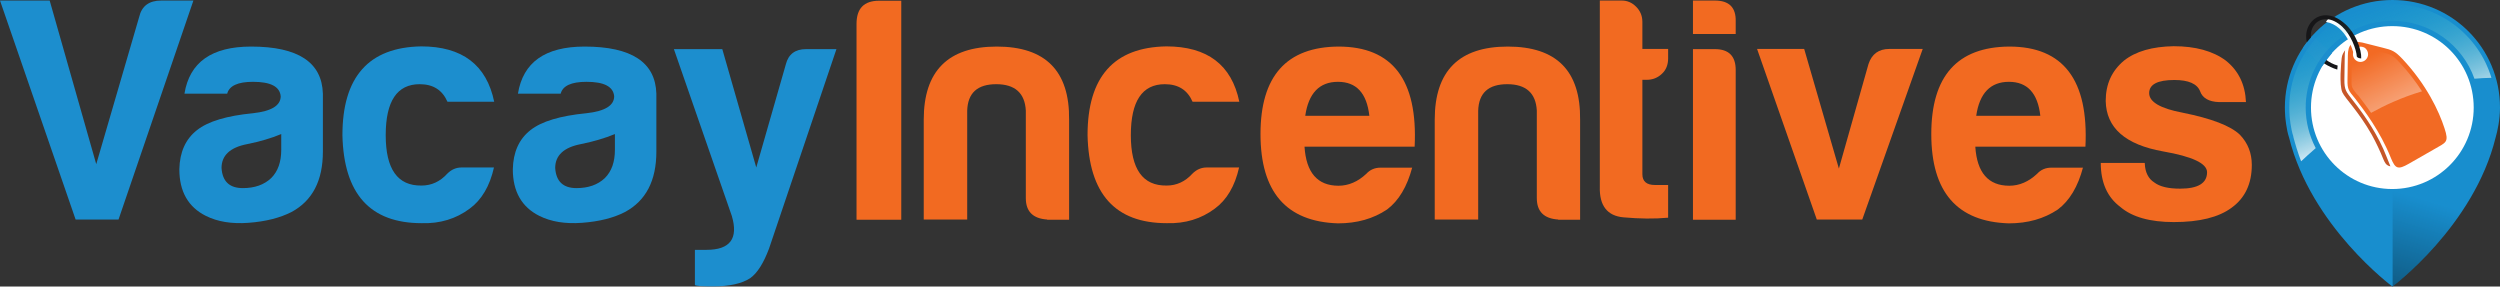
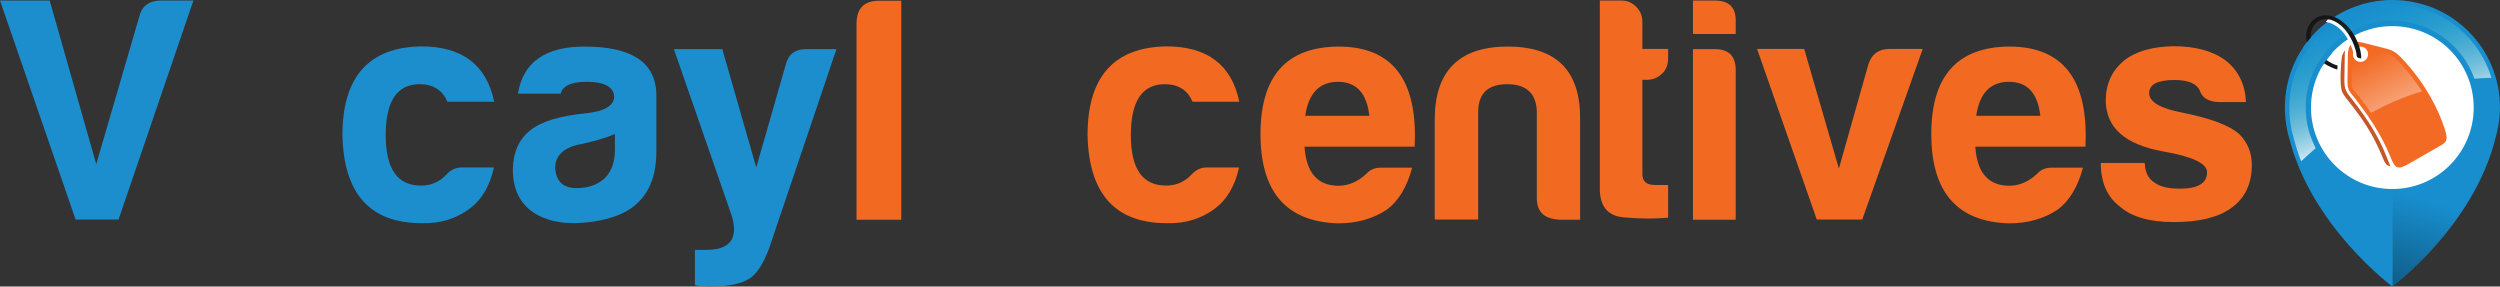
<svg xmlns="http://www.w3.org/2000/svg" xmlns:xlink="http://www.w3.org/1999/xlink" version="1.1" id="Layer_1" x="0px" y="0px" viewBox="0 0 1368.9 156.9" style="enable-background:new 0 0 1368.9 156.9;" xml:space="preserve">
  <rect x="0" y="0" width="1368.9" height="156.9" fill="#333333" stroke="none" />
  <style type="text/css">
	.st0{fill:#1C8ECE;}
	.st1{fill:#F26A21;}
	.st2{fill-rule:evenodd;clip-rule:evenodd;fill:#188ECE;}
	
		.st3{display:none;opacity:8.000000e-02;clip-path:url(#SVGID_3_);fill-rule:evenodd;clip-rule:evenodd;fill:#010101;enable-background:new    ;}
	.st4{fill-rule:evenodd;clip-rule:evenodd;fill:#FFFFFF;}
	.st5{fill-rule:evenodd;clip-rule:evenodd;fill:#F26A24;}
	.st6{fill-rule:evenodd;clip-rule:evenodd;fill:#C65628;}
	.st7{fill:#161618;}
	.st8{fill-rule:evenodd;clip-rule:evenodd;fill:#1C8ECE;}
	.st9{opacity:0.8;fill-rule:evenodd;clip-rule:evenodd;fill:url(#SVGID_4_);enable-background:new    ;}
	.st10{opacity:0.5;fill-rule:evenodd;clip-rule:evenodd;fill:url(#SVGID_5_);enable-background:new    ;}
	.st11{fill-rule:evenodd;clip-rule:evenodd;fill:url(#SVGID_6_);}
</style>
  <g>
    <g>
      <path class="st0" d="M0,0.3h27.2l25.5,89.6L76.2,9.3c1.4-6,5.4-9,12.1-9h17.6l-41,119.9H41.4L0,0.3z" />
-       <path class="st0" d="M136.1,122c-9.2,0.7-17-0.6-23.4-3.8c-9.6-4.8-14.5-13.3-14.5-25.5c0.2-9.4,3.4-16.5,9.6-21.4    s16.4-7.9,30.7-9.3c10.1-1.1,15.2-4.2,15.2-9.3c-0.5-5.3-5.5-7.9-15.2-7.9c-8.3,0-13,2.2-14.1,6.5H101    c2.8-17.2,14.9-25.8,36.5-25.8c25.7,0,38.8,8.6,39.3,25.8V83c0,15.9-5.7,26.9-17.2,33.1C153.3,119.3,145.5,121.3,136.1,122z     M135.4,78.9c-9.4,1.8-14.1,6.2-14.1,13.1c0.5,7.4,4.4,11,11.7,11c6.4,0,11.6-1.8,15.5-5.5c3.7-3.7,5.5-8.8,5.5-15.5v-8.6    C148.5,75.7,142.3,77.5,135.4,78.9z" />
      <path class="st0" d="M270.5,91.6c-2.3,10.3-6.8,17.9-13.4,22.7c-7.4,5.5-16.1,8.2-26.2,7.9c-28.3,0-42.7-16.1-43.4-48.2    c0-31.9,14.4-48.1,43.1-48.6c22.5,0,35.8,10.1,40,30.3H245c-2.8-6.4-7.8-9.6-15.2-9.6c-12.4,0-18.6,9.3-18.6,27.9    c0,18.6,6.5,27.8,19.6,27.6c5.5,0,10.2-2.2,14.1-6.5c2.3-2.3,4.9-3.4,7.9-3.4H270.5z" />
      <path class="st0" d="M318.7,122c-9.2,0.7-17-0.6-23.4-3.8c-9.6-4.8-14.5-13.3-14.5-25.5c0.2-9.4,3.4-16.5,9.6-21.4    s16.4-7.9,30.7-9.3c10.1-1.1,15.2-4.2,15.2-9.3c-0.5-5.3-5.5-7.9-15.2-7.9c-8.3,0-13,2.2-14.1,6.5h-23.4    c2.8-17.2,14.9-25.8,36.5-25.8c25.7,0,38.8,8.6,39.3,25.8V83c0,15.9-5.7,26.9-17.2,33.1C336,119.3,328.2,121.3,318.7,122z     M318.1,78.9c-9.4,1.8-14.1,6.2-14.1,13.1c0.5,7.4,4.4,11,11.7,11c6.4,0,11.6-1.8,15.5-5.5c3.7-3.7,5.5-8.8,5.5-15.5v-8.6    C331.2,75.7,324.9,77.5,318.1,78.9z" />
      <path class="st0" d="M380.4,136.8h6.5c12.9,0,17.5-6.2,13.8-18.6l-31.7-91.3h26.5l18.6,64.8l16.2-56.5c1.4-5.5,5.1-8.3,11-8.3H458    l-36.9,109.2c-3,8-6.4,13.4-10.3,16.2c-4.6,3-11.4,4.5-20.3,4.5c-6,0-9.3-0.2-10-0.7V136.8z" />
      <path class="st1" d="M469,13.1c0-8.5,4.1-12.7,12.4-12.7h12.1v119.9H469V13.1z" />
-       <path class="st1" d="M573.4,120.2c-7.8-0.5-11.7-4.4-11.7-11.7V60.6c-0.5-9.6-5.9-14.5-16.2-14.5c-10.3,0-15.6,4.8-15.9,14.5v59.6    h-23.8V65.5c0-26.6,13.3-40,40-40c26.6,0,39.9,13.3,39.6,40v54.8H573.4z" />
      <path class="st1" d="M678.5,91.6c-2.3,10.3-6.8,17.9-13.4,22.7c-7.4,5.5-16.1,8.2-26.2,7.9c-28.3,0-42.7-16.1-43.4-48.2    c0-31.9,14.4-48.1,43.1-48.6c22.5,0,35.8,10.1,40,30.3H653c-2.8-6.4-7.8-9.6-15.2-9.6c-12.4,0-18.6,9.3-18.6,27.9    c0,18.6,6.5,27.8,19.6,27.6c5.5,0,10.2-2.2,14.1-6.5c2.3-2.3,4.9-3.4,7.9-3.4H678.5z" />
      <path class="st1" d="M773.3,91.6c-2.8,10.6-7.4,18.3-13.8,23.1c-7.6,5.1-16.5,7.6-26.9,7.6c-28.3-0.9-42.4-17.2-42.4-48.9    s14.2-47.7,42.7-47.9c29.6,0,43.5,18.3,41.7,54.8h-60.3c0.9,14.2,7.1,21.4,18.6,21.4c5.5,0,10.6-2.2,15.2-6.5    c2.1-2.3,4.7-3.4,7.9-3.4H773.3z M749.8,63.4c-1.4-12.4-7.1-18.6-17.2-18.6c-10.1,0-16.1,6.2-17.9,18.6H749.8z" />
      <path class="st1" d="M853.2,120.2c-7.8-0.5-11.7-4.4-11.7-11.7V60.6c-0.5-9.6-5.9-14.5-16.2-14.5c-10.3,0-15.6,4.8-15.9,14.5v59.6    h-23.8V65.5c0-26.6,13.3-40,40-40s39.9,13.3,39.6,40v54.8H853.2z" />
      <path class="st1" d="M888.9,119c-8.8-0.8-13.2-6.4-12.9-16.7V0.3H888c3,0,5.6,1.1,7.9,3.4c2.3,2.3,3.4,5.1,3.4,8.3v14.8h14.1V32    c0,3.4-1.1,6.3-3.4,8.4c-2.3,2.2-5.1,3.3-8.3,3.3h-2.4v51.7c0,3.9,2.3,5.9,6.9,5.9h7.2v17.9C905.9,119.9,897.7,119.8,888.9,119z" />
      <path class="st1" d="M939,0.3c7.8,0,11.6,3.8,11.4,11.4v6.9h-23.4V0.3H939z M939,26.9c7.6,0,11.4,3.8,11.4,11.4v82h-23.4V26.9H939    z" />
      <path class="st1" d="M994.8,120.2l-32.7-93.4h25.8l19,65.5l16.2-57.2c1.8-5.5,5.6-8.3,11.4-8.3h18.3l-33.1,93.4H994.8z" />
      <path class="st1" d="M1140.6,91.6c-2.8,10.6-7.4,18.3-13.8,23.1c-7.6,5.1-16.5,7.6-26.9,7.6c-28.3-0.9-42.4-17.2-42.4-48.9    s14.2-47.7,42.7-47.9c29.6,0,43.5,18.3,41.7,54.8h-60.3c0.9,14.2,7.1,21.4,18.6,21.4c5.5,0,10.6-2.2,15.2-6.5    c2.1-2.3,4.7-3.4,7.9-3.4H1140.6z M1117.2,63.4c-1.4-12.4-7.1-18.6-17.2-18.6c-10.1,0-16.1,6.2-17.9,18.6H1117.2z" />
      <path class="st1" d="M1174.4,89.6c0.2,4.8,2,8.3,5.2,10.3c3,2.3,7.7,3.4,14.1,3.4c9.9,0,14.8-3,14.8-9c0-4.8-8-8.6-24.1-11.4    c-20.7-3.7-31.1-12.9-31.4-27.6c0-9.2,3.3-16.5,10-22.1c6.4-5.1,15.5-7.7,27.2-7.9c11.9,0,21.5,2.6,28.6,7.9    c6.9,5.5,10.6,13.1,11,22.7H1215c-5.5-0.2-9-2.2-10.3-5.9c-1.6-4.1-6.3-6.2-14.1-6.2c-9.2,0-13.8,2.4-13.8,7.2s6.1,8.4,18.3,10.7    c15.9,3.2,26.3,7.2,31.4,12.1c4.4,4.6,6.5,10.1,6.5,16.5c0,10.3-3.7,18.1-11,23.4c-7.1,5.3-17.7,7.9-31.7,7.9    c-13.1,0-22.9-2.8-29.3-8.3c-7.1-5.3-10.7-13.3-10.7-24.1H1174.4z" />
    </g>
    <g>
      <g>
        <g>
          <path id="SVGID_1_" class="st2" d="M1368.9,58.9c0-32.6-26.3-58.9-58.9-58.9c-32.6,0-58.9,26.3-58.9,58.9c0,1.7,0.1,3.4,0.2,5      c0,0,0.6,7.1,2.1,11.4c12,48.6,56.6,81.6,56.6,81.6s44.6-33.1,56.5-81.6C1367.5,71.9,1368.9,65.4,1368.9,58.9z" />
        </g>
        <g>
          <g>
            <g>
              <defs>
                <path id="SVGID_2_" d="M1368.9,58.9c0-32.6-26.3-58.9-58.9-58.9c-32.6,0-58.9,26.3-58.9,58.9c0,1.7,0.1,3.4,0.2,5         c0,0,0.6,7.1,2.1,11.4c12,48.6,56.6,81.6,56.6,81.6s44.6-33.1,56.5-81.6C1367.5,71.9,1368.9,65.4,1368.9,58.9z" />
              </defs>
              <clipPath id="SVGID_3_">
                <use xlink:href="#SVGID_2_" style="overflow:visible;" />
              </clipPath>
              <path class="st3" d="M1362.6,89l-17.7-9.1l-34.7,19.6v58.3C1310.1,157.7,1347,130.4,1362.6,89z" />
            </g>
          </g>
        </g>
      </g>
      <path class="st4" d="M1309.9,14.3c24.7,0,44.6,19.9,44.6,44.6c0,24.6-19.9,44.6-44.6,44.6c-24.6,0-44.5-20-44.5-44.6    C1265.4,34.3,1285.3,14.3,1309.9,14.3L1309.9,14.3z" />
      <path class="st5" d="M1338.5,70.2c-3-9.3-9.9-24-23.1-38c-3.9-4.1-5.4-4.8-10.8-6.1l-11.1-2.8c-5.6-1.3-7.9,1.4-7.9,7l-0.2,13.2    c-0.1,5.6,0.6,6.1,4.2,10.5c4.8,6.3,13.6,17.6,19.6,32.6c2.4,5.9,3.9,6.4,9.7,3.1l13.8-7.9C1339.4,77.9,1341.1,78.1,1338.5,70.2    L1338.5,70.2z" />
      <path class="st4" d="M1294.9,26.2c1.8,1.4,2.4,4,1,5.9c-1.3,1.9-3.9,2.4-5.7,1.1c-1.9-1.3-2.4-3.9-1.1-5.9    C1290.3,25.5,1292.9,25,1294.9,26.2L1294.9,26.2z" />
      <path class="st6" d="M1282.2,31.9c-0.2,1.9-1.5,14.7,0.4,18.7c1.5,3.3,8.9,10.5,16.1,23.2c2.4,4.4,4.5,8.8,6.3,13.3    c0.8,1.8,1.4,3.5,3.9,4c-1-2.6-1.7-4.3-2.2-5.5c-4.3-11.1-11.1-21.4-18.5-30.8c-3.5-4.6-4.6-5.4-4.5-11.4l0.2-13.3    c0-0.9,0.1-1.7,0.2-2.6C1283.2,28.8,1282.4,29.9,1282.2,31.9L1282.2,31.9z" />
      <path class="st4" d="M1288.6,28.9c0,0-3.5-14.9-15-16.9c0.5-0.6,1.3-3.1,4.5-1.2c4.6,2.8,11.4,8.7,12.6,17.9L1288.6,28.9z" />
      <path class="st7" d="M1290.5,31c-0.3-4.3-3.3-12-8-16.4c-11.8-10.9-22.6,2.2-14.2,12.9c2.8,3.7,7,7.1,11.7,8.4    c-0.1,0.8-0.1,1.5-0.2,2.2c-5-1.5-9.6-4.6-13-8.2c-11.1-12.5,2.6-30.3,17.5-16.6c5.6,5,8.9,14,8.6,18.7    C1291.6,31.9,1290.9,31.6,1290.5,31L1290.5,31z" />
      <path class="st8" d="M1261.1,26c1.5-2.1,3.1-4.3,5-6.2l10.8,9.3c-1.8,2.1-3.7,4.6-5.2,7L1261.1,26z" />
      <linearGradient id="SVGID_4_" gradientUnits="userSpaceOnUse" x1="1290.477" y1="69.421" x2="1313.411" y2="6.411" gradientTransform="matrix(1 0 0 -1 0 75.269)">
        <stop offset="0" style="stop-color:#2FBFC9;stop-opacity:0" />
        <stop offset="0.143" style="stop-color:#39C1CA;stop-opacity:0.143" />
        <stop offset="0.296" style="stop-color:#51C4CE;stop-opacity:0.296" />
        <stop offset="0.453" style="stop-color:#6ECBD3;stop-opacity:0.453" />
        <stop offset="0.612" style="stop-color:#90D5DC;stop-opacity:0.612" />
        <stop offset="0.774" style="stop-color:#B8E3E7;stop-opacity:0.774" />
        <stop offset="0.935" style="stop-color:#E7F5F5;stop-opacity:0.935" />
        <stop offset="1" style="stop-color:#FFFFFF" />
      </linearGradient>
      <path class="st9" d="M1268,81.1c-3.5-6.7-5.5-14.2-5.5-22.2c0-26.3,21.2-47.5,47.5-47.5c20.7,0,38.4,13.3,44.9,31.7    c3.1-0.3,6.2-0.4,9.3-0.5c-7-23.3-28.6-40.3-54.1-40.3c-31.2,0-56.6,25.4-56.6,56.6c0,1.5,0.1,3.2,0.2,4.8c0,0.1,0.6,6.8,2,10.9    v0.1v0.1c1.2,4.6,2.6,9.1,4.3,13.5C1262,86.4,1264.7,84,1268,81.1z" />
      <linearGradient id="SVGID_5_" gradientUnits="userSpaceOnUse" x1="1297.876" y1="30.214" x2="1315.767" y2="66.121">
        <stop offset="0" style="stop-color:#FFFFFF;stop-opacity:0" />
        <stop offset="1" style="stop-color:#FFFFFF" />
      </linearGradient>
      <path class="st10" d="M1291.4,52.4l0.2,0.3c1.7,2.3,4.1,5.3,6.7,9.1c7.4-4.1,16.8-8.5,27.9-11.8c-3.3-5.1-7.4-10.6-12.6-16.1    c-3.5-3.7-4.6-4.2-9.7-5.4l-11.1-2.8c-0.7-0.2-1.4-0.3-2-0.3c-1.1,0-3,0-3.1,4.8l-0.1,13.3c-0.1,4.2,0.2,4.6,2.8,7.9    C1290.8,51.7,1291,52.1,1291.4,52.4z" />
      <linearGradient id="SVGID_6_" gradientUnits="userSpaceOnUse" x1="1331.089" y1="13.622" x2="1298.042" y2="-96.034" gradientTransform="matrix(1 0 0 -1 0 124.184)">
        <stop offset="0" style="stop-color:#010101;stop-opacity:0" />
        <stop offset="1" style="stop-color:#010101;stop-opacity:0.8" />
      </linearGradient>
      <path class="st11" d="M1362.5,88.1l-17.7-9.1l-34.7,19.6v58.3C1310.1,156.9,1346.8,129.6,1362.5,88.1z" />
    </g>
  </g>
</svg>